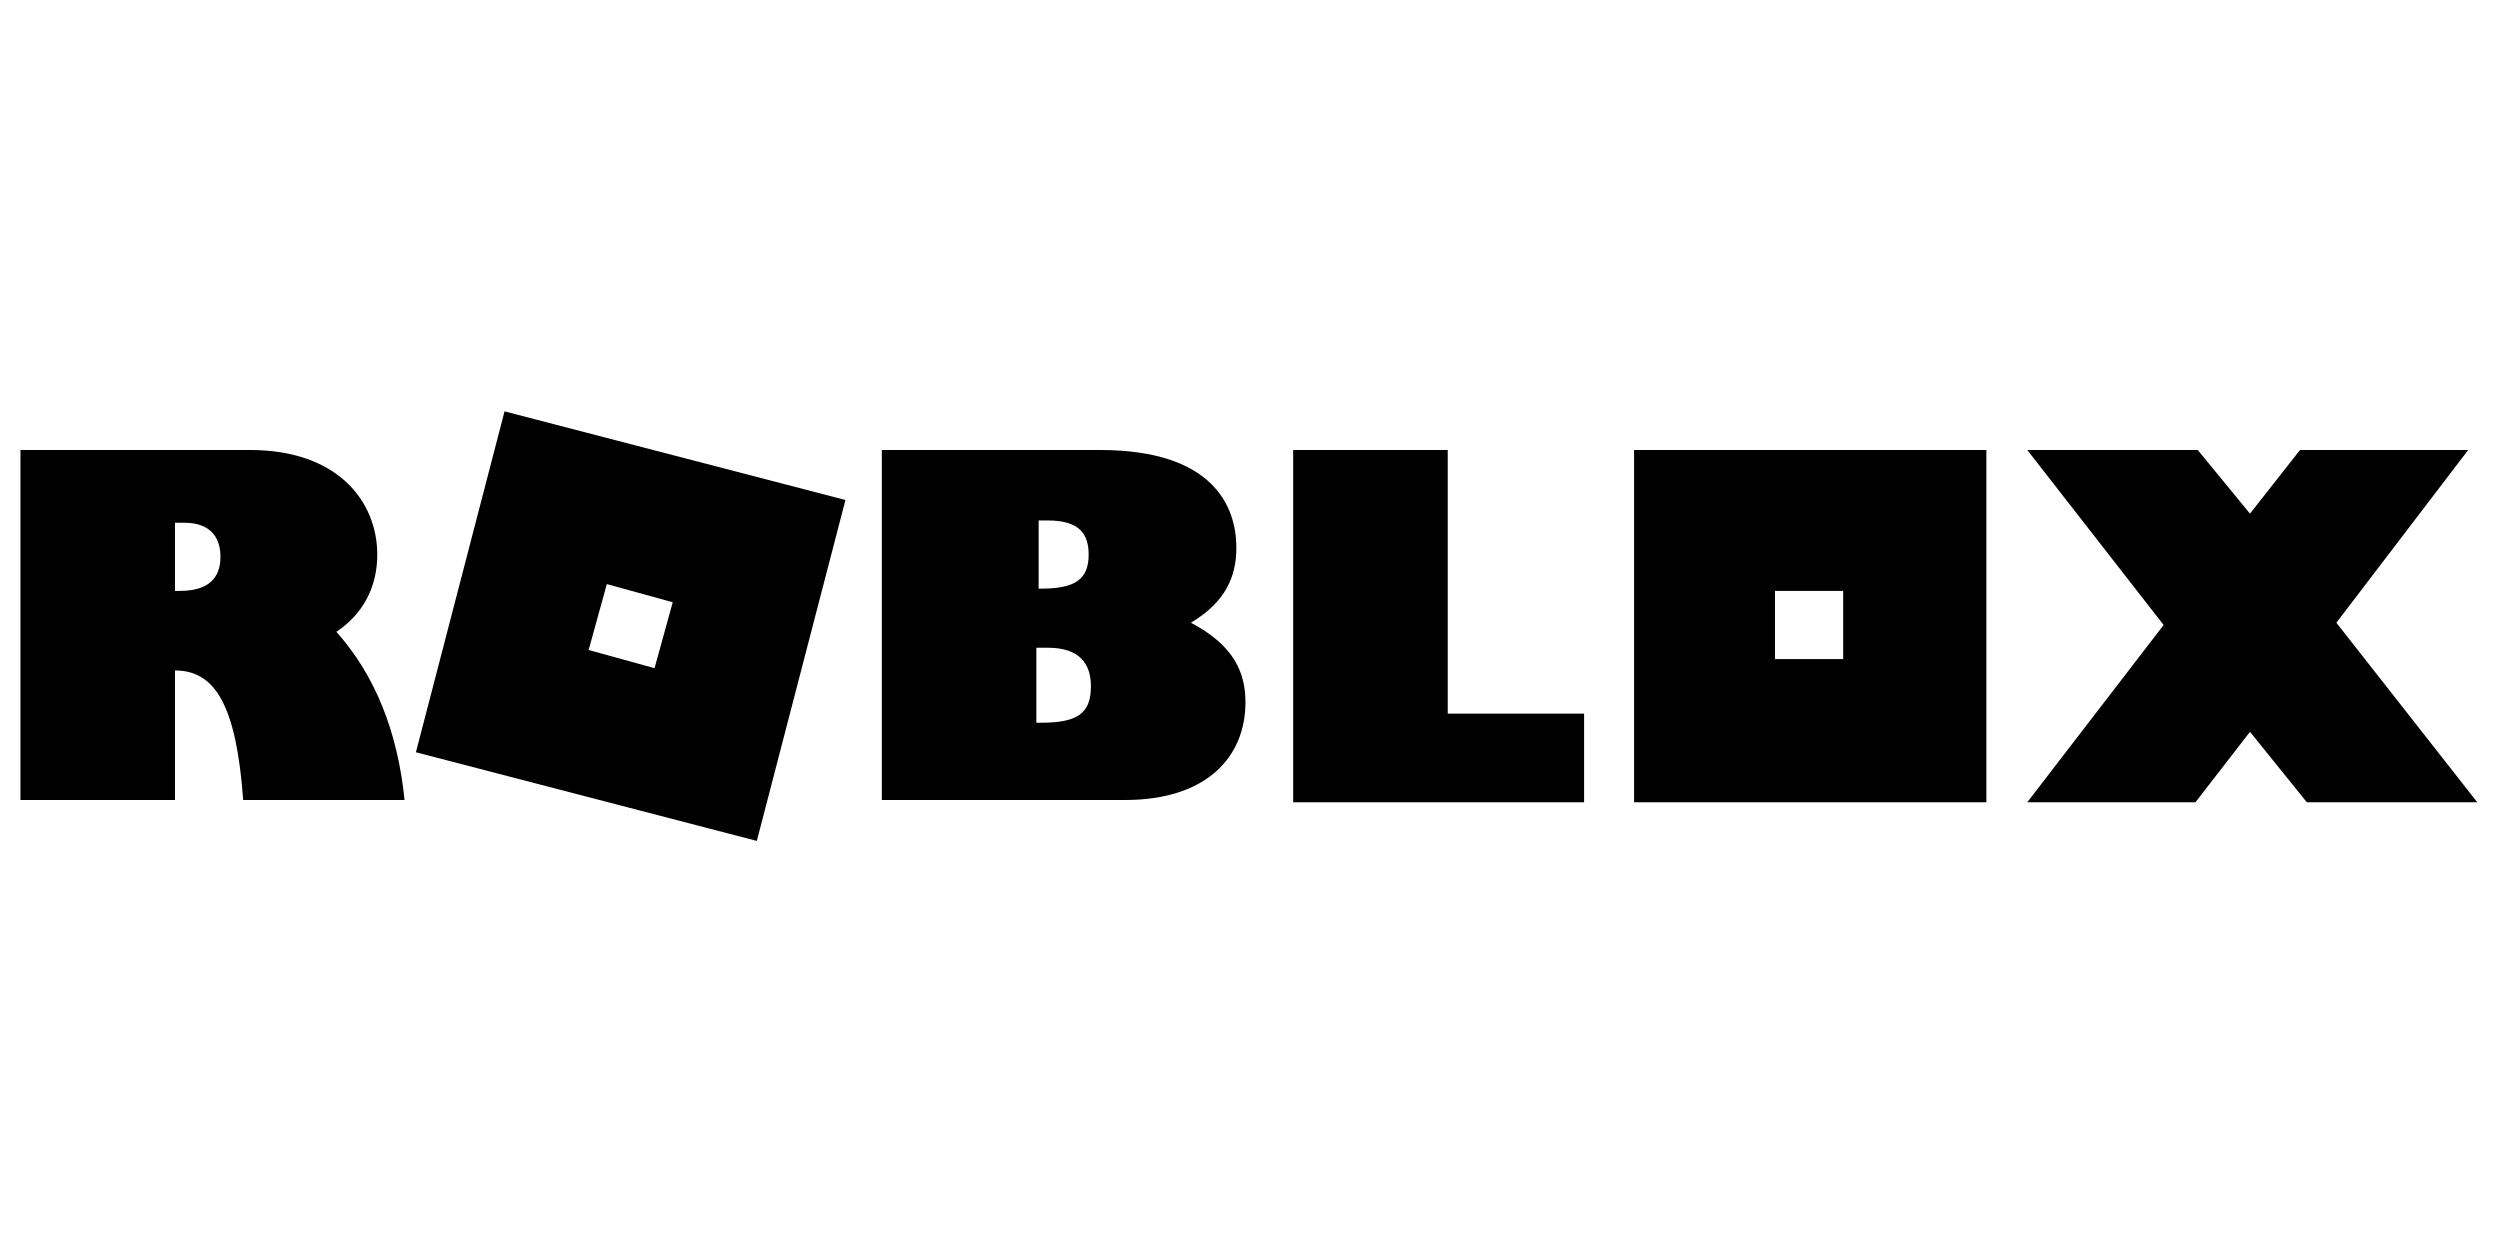
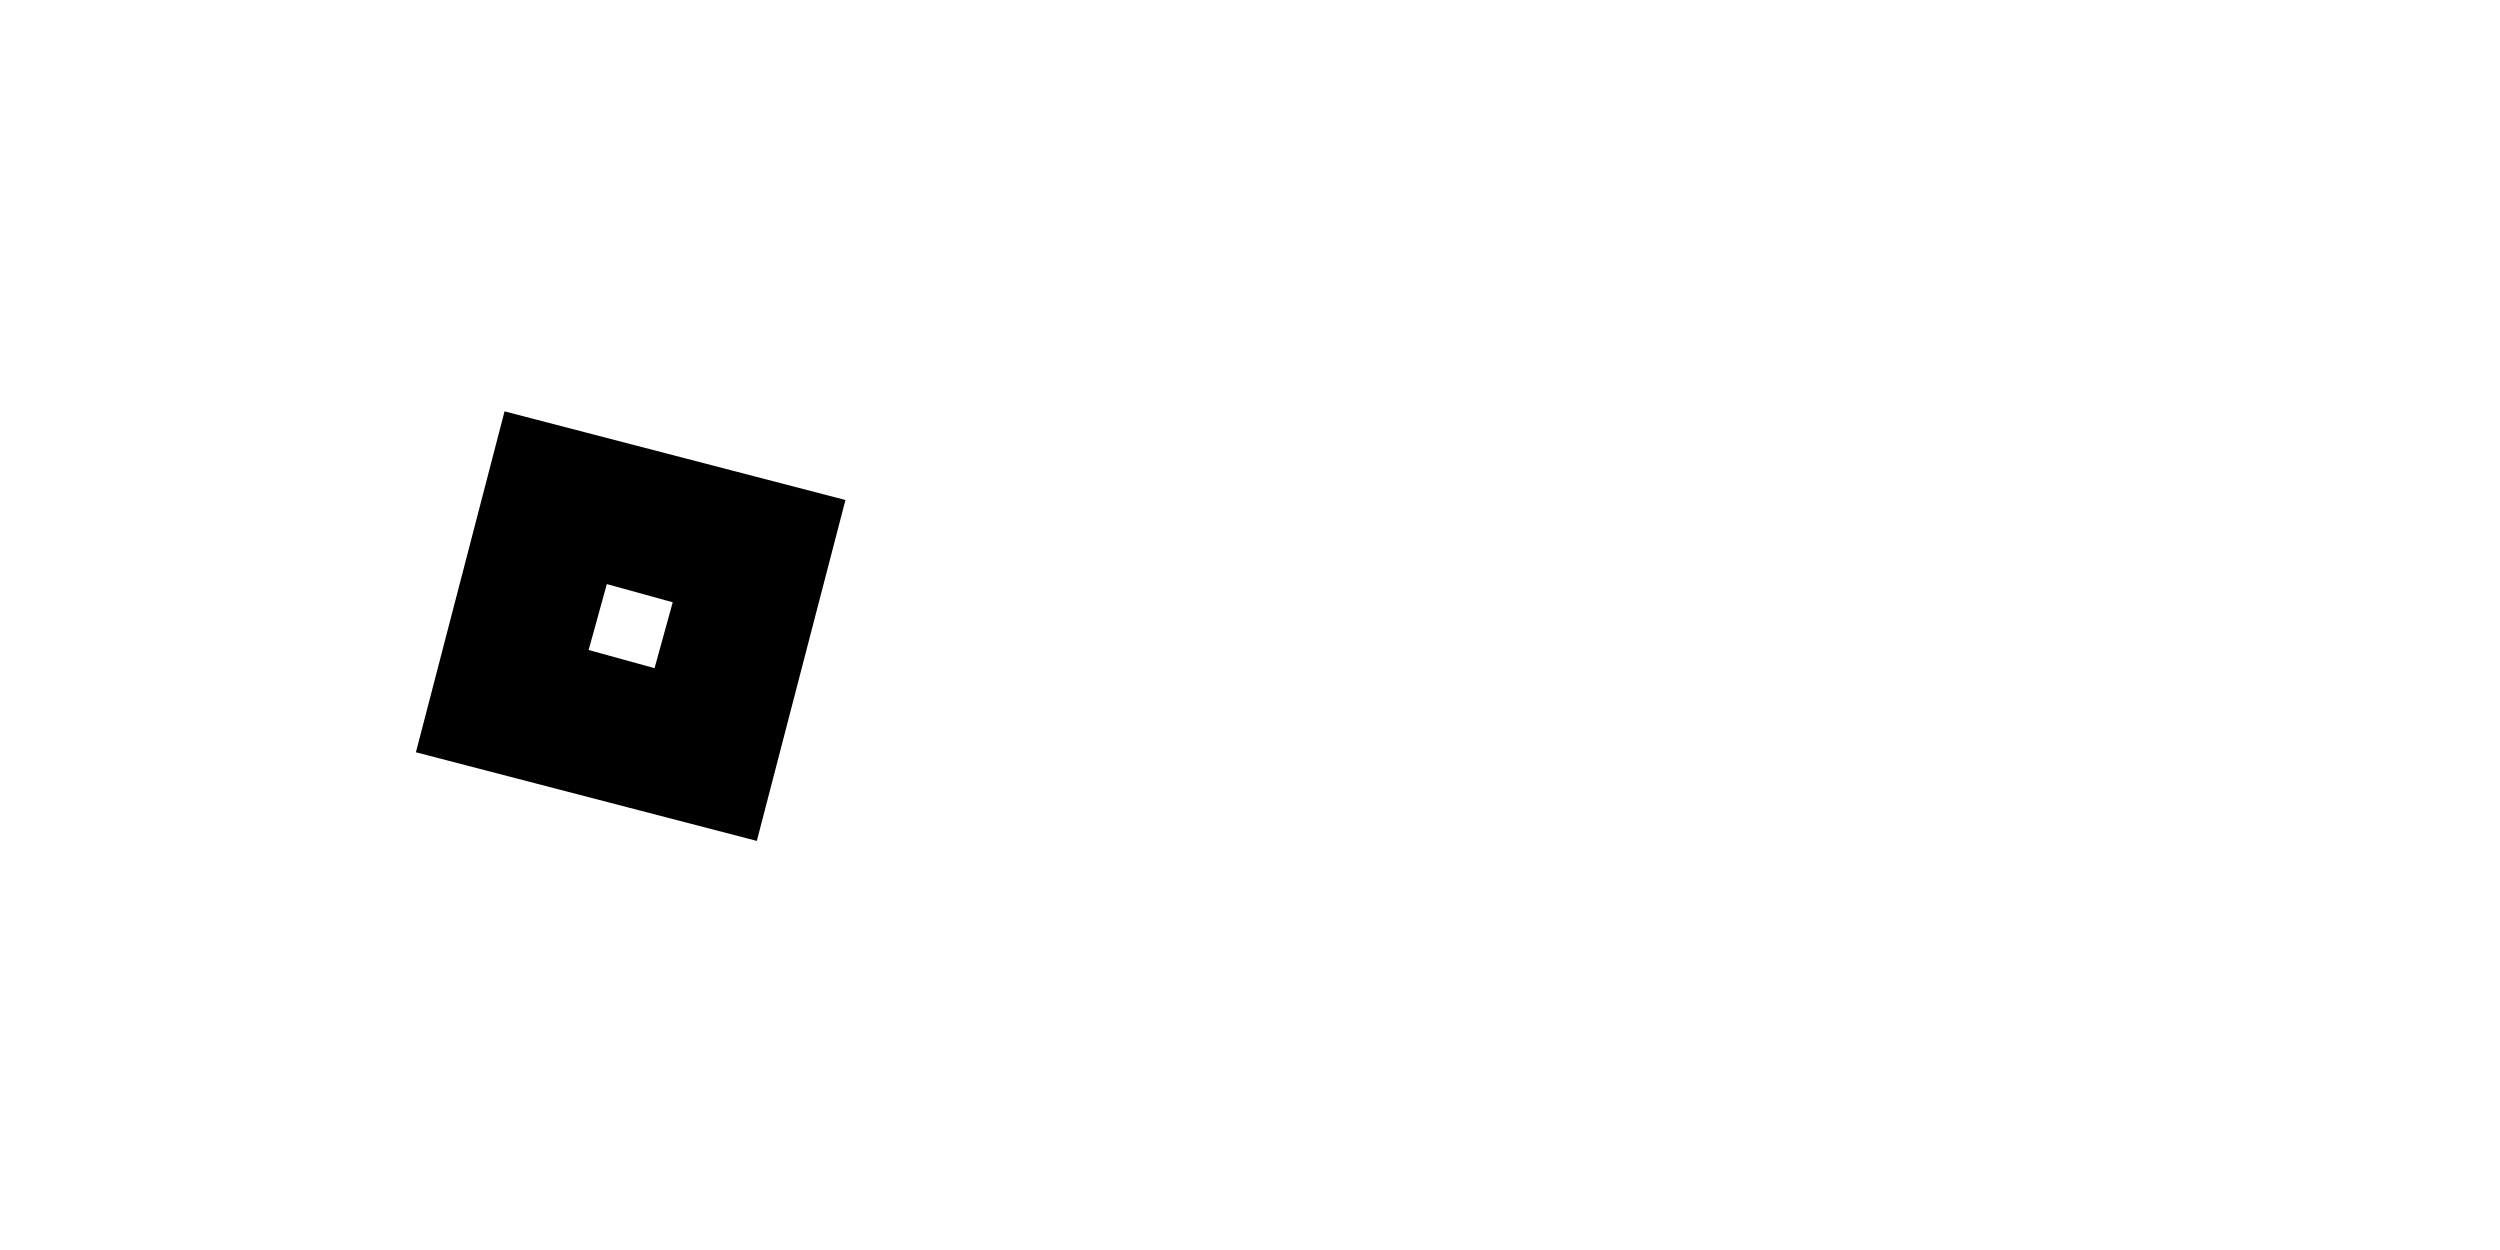
<svg xmlns="http://www.w3.org/2000/svg" id="Layer_1" x="0px" y="0px" viewBox="0 0 110 55" style="enable-background:new 0 0 110 55;" xml:space="preserve">
  <g>
    <path d="M22.2,18.1l-3.9,15l15,3.9l3.9-15L22.2,18.1z M28.8,29.4l-2.9-0.8l0.8-2.9l2.9,0.8L28.8,29.4z" />
-     <path d="M11,19.8c3.9,0,5.6,2.3,5.6,4.6c0,1.4-0.6,2.6-1.8,3.4c1.7,1.9,2.7,4.4,3,7.4h-7.1c-0.3-4.1-1.2-5.7-3-5.7v5.7H0.9V19.8H11   z M7.7,26h0.2c1.2,0,1.8-0.5,1.8-1.5c0-0.7-0.3-1.5-1.6-1.5H7.7V26z" />
-     <path d="M48.4,19.8c5,0,6,2.5,6,4.3c0,1.3-0.5,2.4-2,3.3c1.9,1,2.4,2.2,2.4,3.5c0,2.4-1.7,4.3-5.3,4.3H38.8V19.8H48.4z M45.6,25.9   h0.2c1.5,0,2.1-0.4,2.1-1.5c0-0.9-0.4-1.5-1.8-1.5h-0.4V25.9z M45.6,31.8h0.2c1.6,0,2.2-0.4,2.2-1.6c0-1-0.5-1.7-1.9-1.7h-0.5V31.8   z" />
-     <path d="M56.9,19.8h6.8v11.6h6v3.9H56.9V19.8z" />
-     <path d="M71.9,19.8v15.5h15.5V19.8H71.9z M81.1,29h-3v-3h3V29z" />
-     <path d="M89.2,19.8h7.5l2.3,2.8l2.2-2.8h7.4l-5.8,7.6l6.2,7.9h-7.5L99,32.2l-2.4,3.1h-7.4l6-7.8L89.2,19.8z" />
  </g>
</svg>